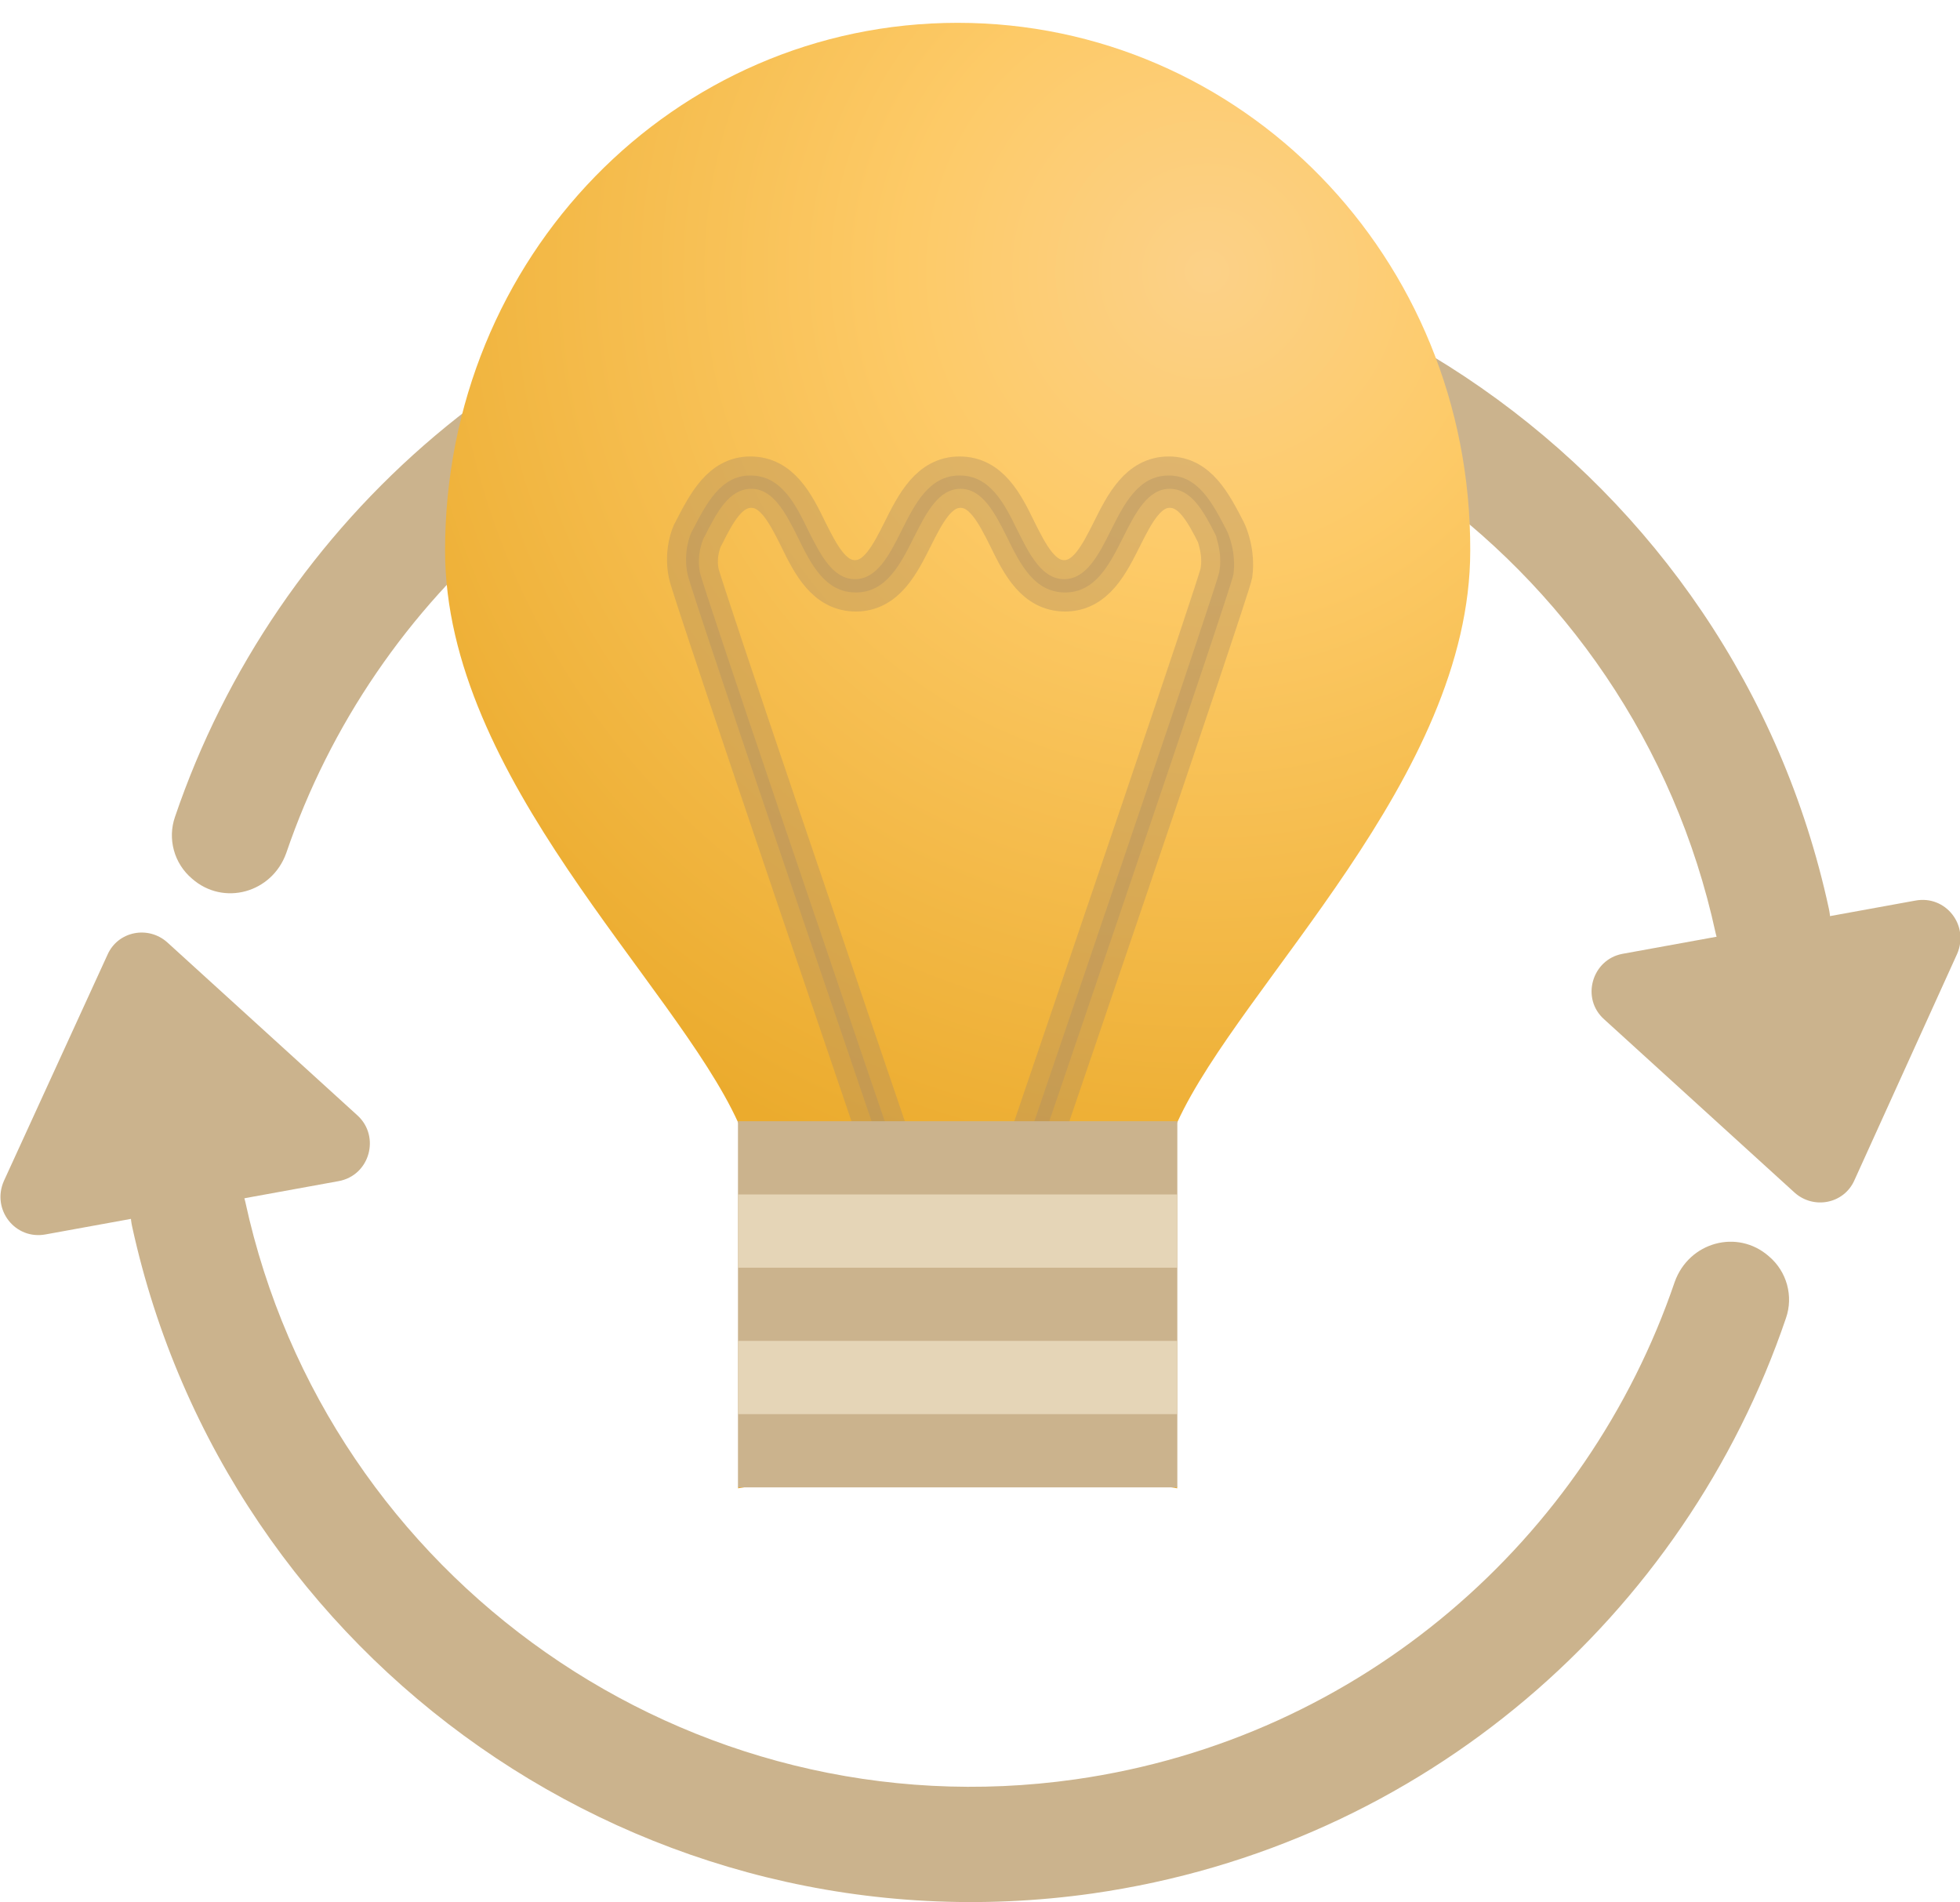
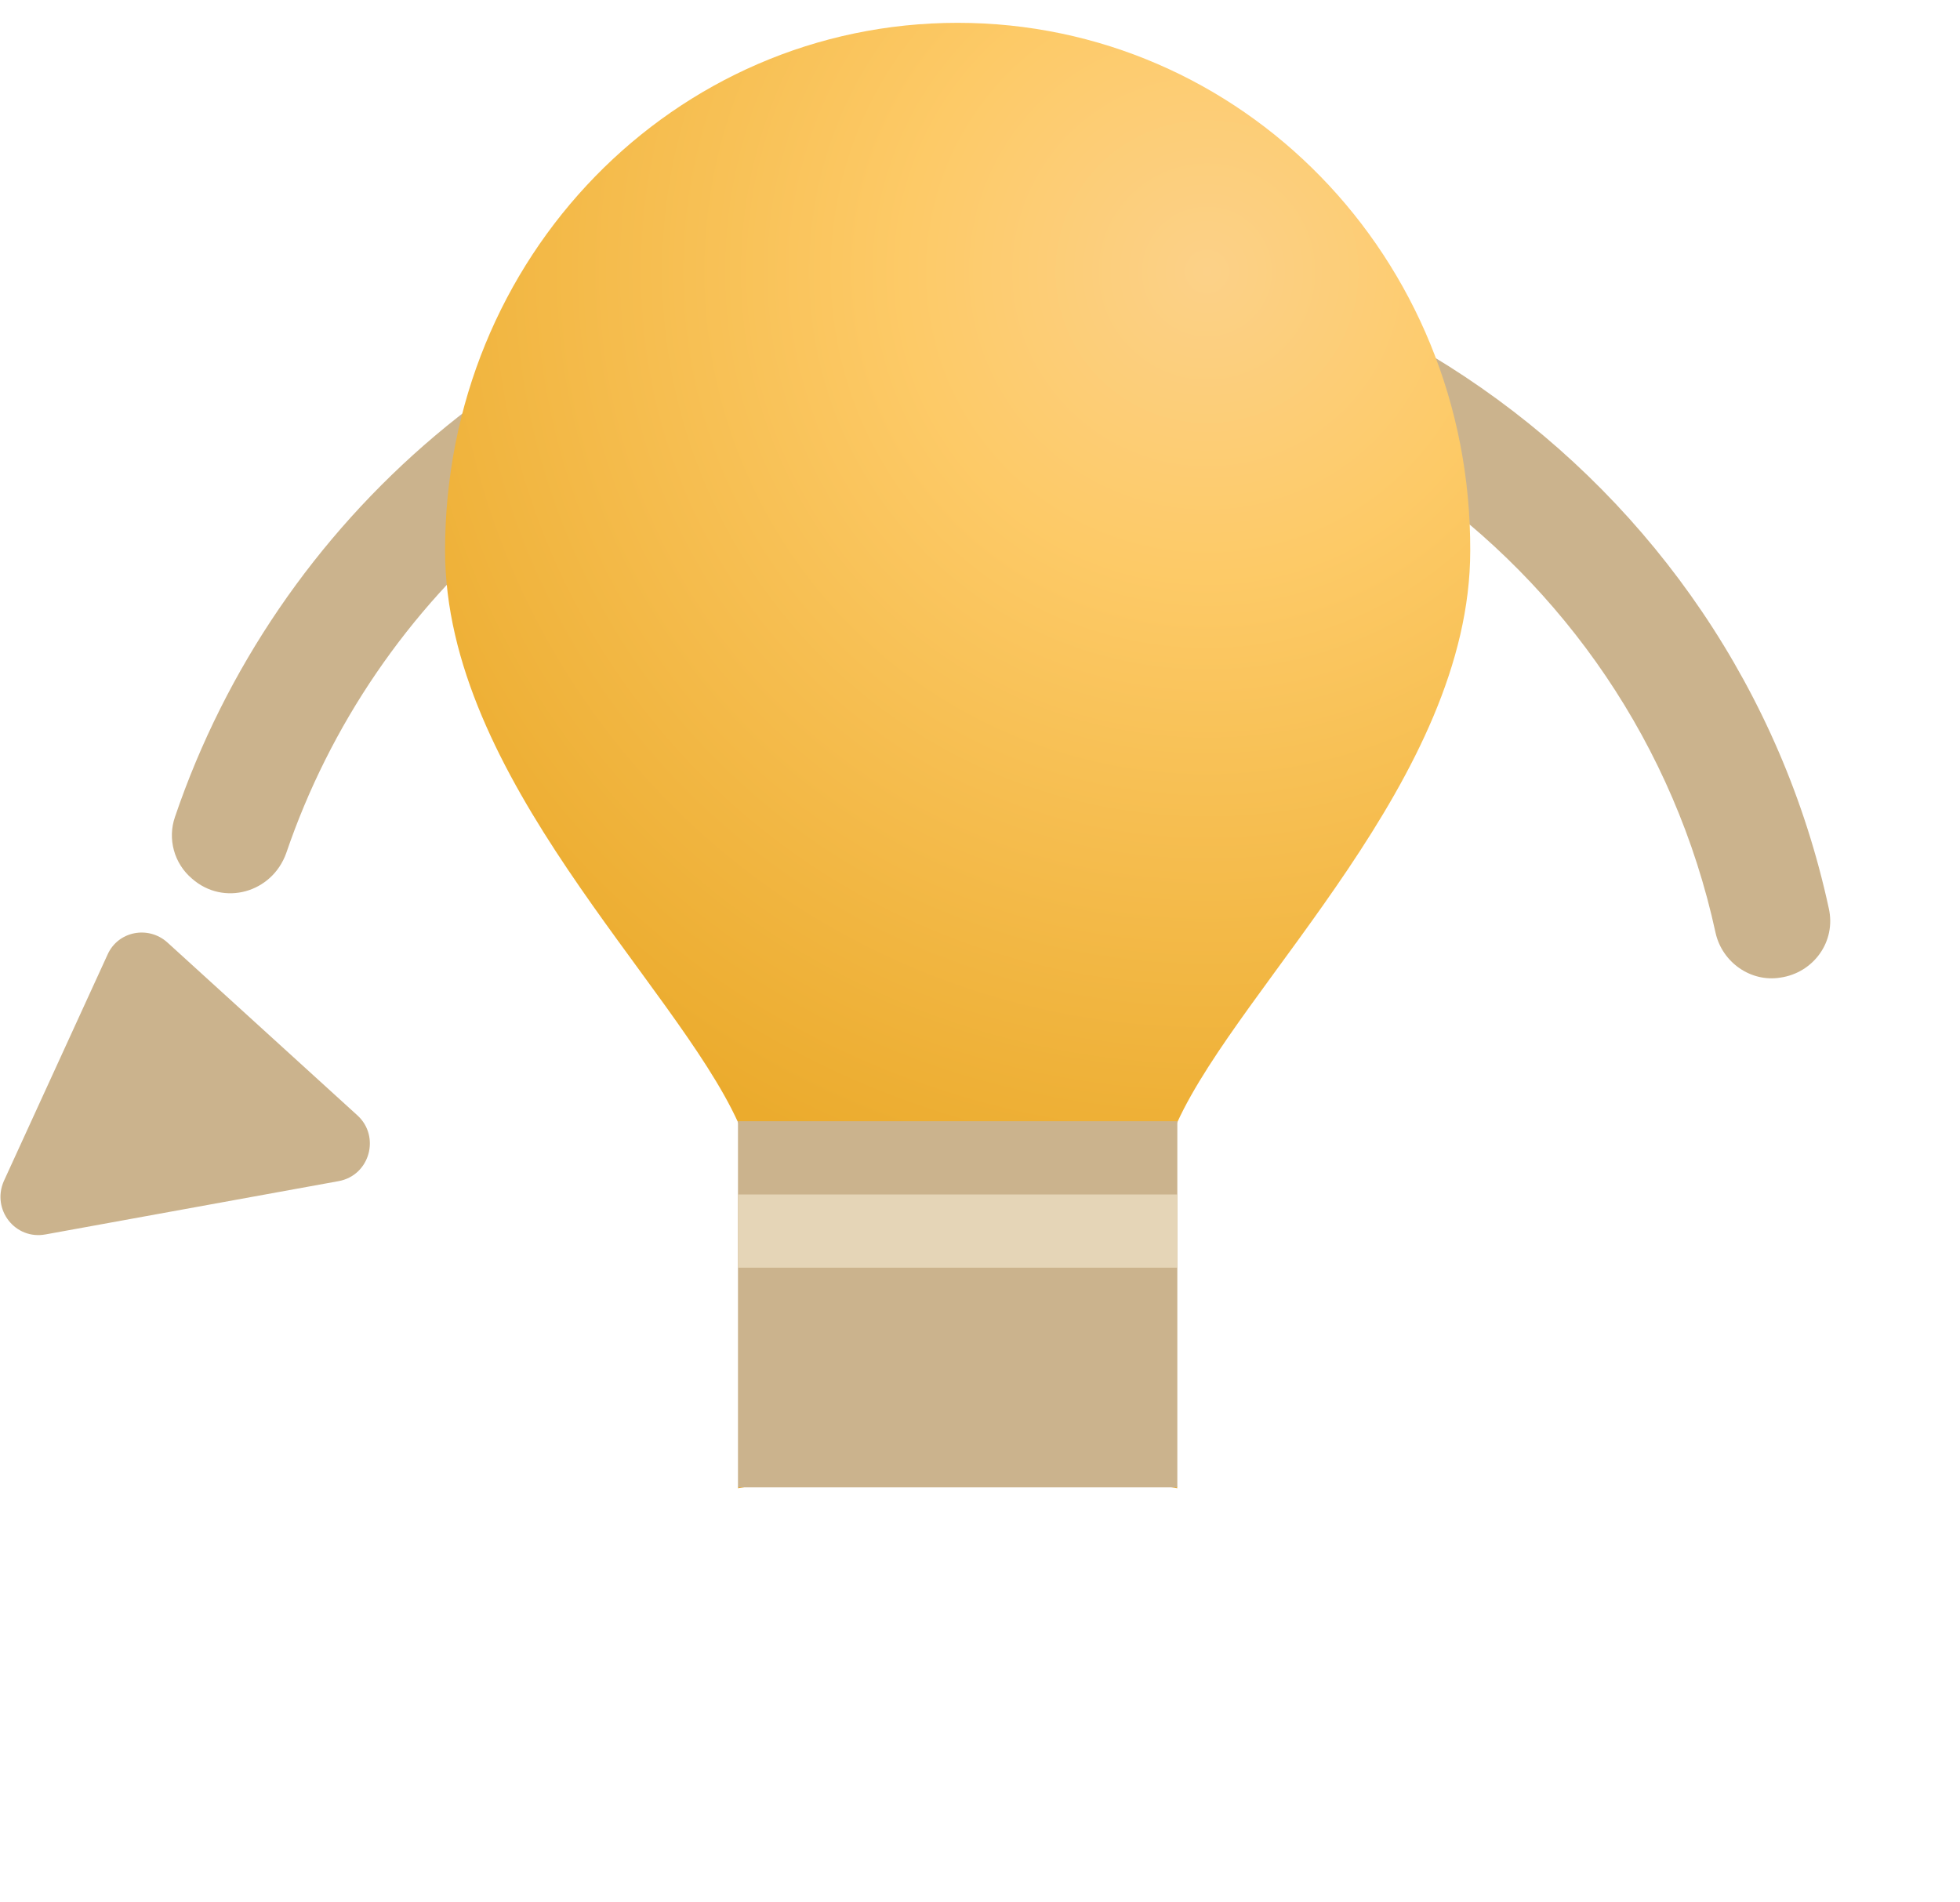
<svg xmlns="http://www.w3.org/2000/svg" version="1.1" id="Layer_1" x="0px" y="0px" width="206.1px" height="200px" viewBox="3 0 206.1 200" style="enable-background:new 3 0 206.1 200;" xml:space="preserve">
  <style type="text/css">
	.st0{fill:#CBB38D;}
	.st1{fill:url(#XMLID_2_);}
	.st2{opacity:0.38;fill:#AF8F64;stroke:#AF8F64;stroke-width:4;stroke-miterlimit:10;enable-background:new    ;}
	.st3{fill:#E5D5B7;}
</style>
  <g id="XMLID_18_">
    <g id="XMLID_12_">
-       <path id="XMLID_9_" class="st0" d="M173.6,100.3l30.8-5.6c3.2-0.6,5.7,2.6,4.4,5.6L198,124.1c-1.1,2.5-4.3,3.1-6.3,1.3l-20-18.2    C169.2,105,170.4,100.9,173.6,100.3z" />
      <g id="XMLID_19_">
        <path id="XMLID_21_" class="st0" d="M94.3,25.4c-34.9,5-62.3,29.3-72.9,60.5c-0.8,2.3-0.1,4.9,1.8,6.5l0,0     c3.3,2.9,8.4,1.5,9.9-2.7c9.2-27,32.9-48,63-52.3c40.7-5.8,78.7,21.1,87.3,60.7c0.7,3.1,3.7,5.2,6.8,4.7l0,0     c3.5-0.5,5.9-3.8,5.1-7.3C185.4,49.8,141.5,18.7,94.3,25.4z" />
      </g>
    </g>
    <g id="XMLID_13_">
      <path id="XMLID_17_" class="st0" d="M38.6,124.2l-30.8,5.6c-3.2,0.6-5.7-2.6-4.4-5.6l10.9-23.8c1.1-2.5,4.3-3.1,6.3-1.3l20,18.2    C43,119.5,41.9,123.6,38.6,124.2z" />
      <g id="XMLID_14_">
-         <path id="XMLID_16_" class="st0" d="M117.9,199.1c34.9-5,62.3-29.3,72.9-60.5c0.8-2.3,0.1-4.9-1.8-6.5l0,0     c-3.3-2.9-8.4-1.5-9.9,2.7c-9.2,27-32.9,48-63,52.3c-40.7,5.8-78.7-21.1-87.3-60.7c-0.7-3.1-3.7-5.2-6.8-4.7l0,0     c-3.5,0.5-5.9,3.8-5.1,7.3C26.9,174.7,70.7,205.8,117.9,199.1z" />
-       </g>
+         </g>
    </g>
  </g>
  <g id="XMLID_41_" transform="translate(0 -1028.4)">
    <radialGradient id="XMLID_2_" cx="129.917" cy="171.445" r="100.458" gradientTransform="matrix(1 0 0 -1 0 1228.4)" gradientUnits="userSpaceOnUse">
      <stop offset="0" style="stop-color:#FCD188" />
      <stop offset="0.317" style="stop-color:#FDCA67" />
      <stop offset="1" style="stop-color:#EBAB2D" />
    </radialGradient>
    <path id="XMLID_39_" class="st1" d="M103.7,1030.8c-29.8,0-53.9,24.6-53.9,55.5c0,23.9,24.1,45.4,30.8,60.1c6.7,13.9,0,38.5,0,38.5   l23.1-3.9l23.1,3.9c0,0-6.7-24.6,0-38.5c6.7-14.6,30.8-36.2,30.8-60.1C157.7,1055.4,133.5,1030.8,103.7,1030.8z" />
-     <path id="XMLID_40_" class="st2" d="M132,1084.2L132,1084.2L132,1084.2L132,1084.2L132,1084.2c-1.5-2.9-3-5.8-6.1-5.8   c-3.2,0-4.7,3-6.1,5.8c-1.3,2.6-2.6,5.1-4.9,5.1s-3.6-2.5-4.9-5.1c-1.4-2.9-2.9-5.8-6.1-5.8s-4.7,3-6.1,5.8   c-1.3,2.6-2.6,5.1-4.9,5.1s-3.6-2.5-4.9-5.1c-1.4-2.9-2.9-5.8-6.1-5.8c-3.1,0-4.6,2.9-6.1,5.8l0,0l0,0l0,0l0,0   c-0.2,0.3-1,2.2-0.5,4.6c0.4,2,22,65.3,22.9,67.9l0.2,0.5h5.4h0.4h5.4l0.2-0.5c0.9-2.7,22.5-65.9,22.9-67.9   C133,1086.5,132.2,1084.6,132,1084.2z M131.2,1088.6c-0.3,1.5-14.9,44.4-22.7,67.3h-4.4h-0.4h-4.4c-7.8-22.9-22.4-65.8-22.7-67.3   c-0.4-2,0.4-3.7,0.5-3.8l0,0c1.3-2.6,2.6-5,4.9-5s3.6,2.5,4.9,5.1c1.4,2.9,2.9,5.8,6.1,5.8s4.7-3,6.1-5.8c1.3-2.6,2.6-5.1,4.9-5.1   s3.6,2.5,4.9,5.1c1.4,2.9,2.9,5.8,6.1,5.8s4.7-3,6.1-5.8c1.3-2.6,2.6-5.1,4.9-5.1c2.3,0,3.6,2.4,4.9,5l0,0   C130.8,1084.8,131.6,1086.5,131.2,1088.6z" />
    <rect id="XMLID_36_" x="80.6" y="1146.3" class="st0" width="46.2" height="38.5" />
-     <path id="XMLID_42_" class="st3" d="M80.6,1154v7.7h46.2v-7.7H80.6z M80.6,1169.4v7.7h46.2v-7.7H80.6z" />
+     <path id="XMLID_42_" class="st3" d="M80.6,1154v7.7h46.2v-7.7H80.6z M80.6,1169.4v7.7h46.2H80.6z" />
  </g>
</svg>